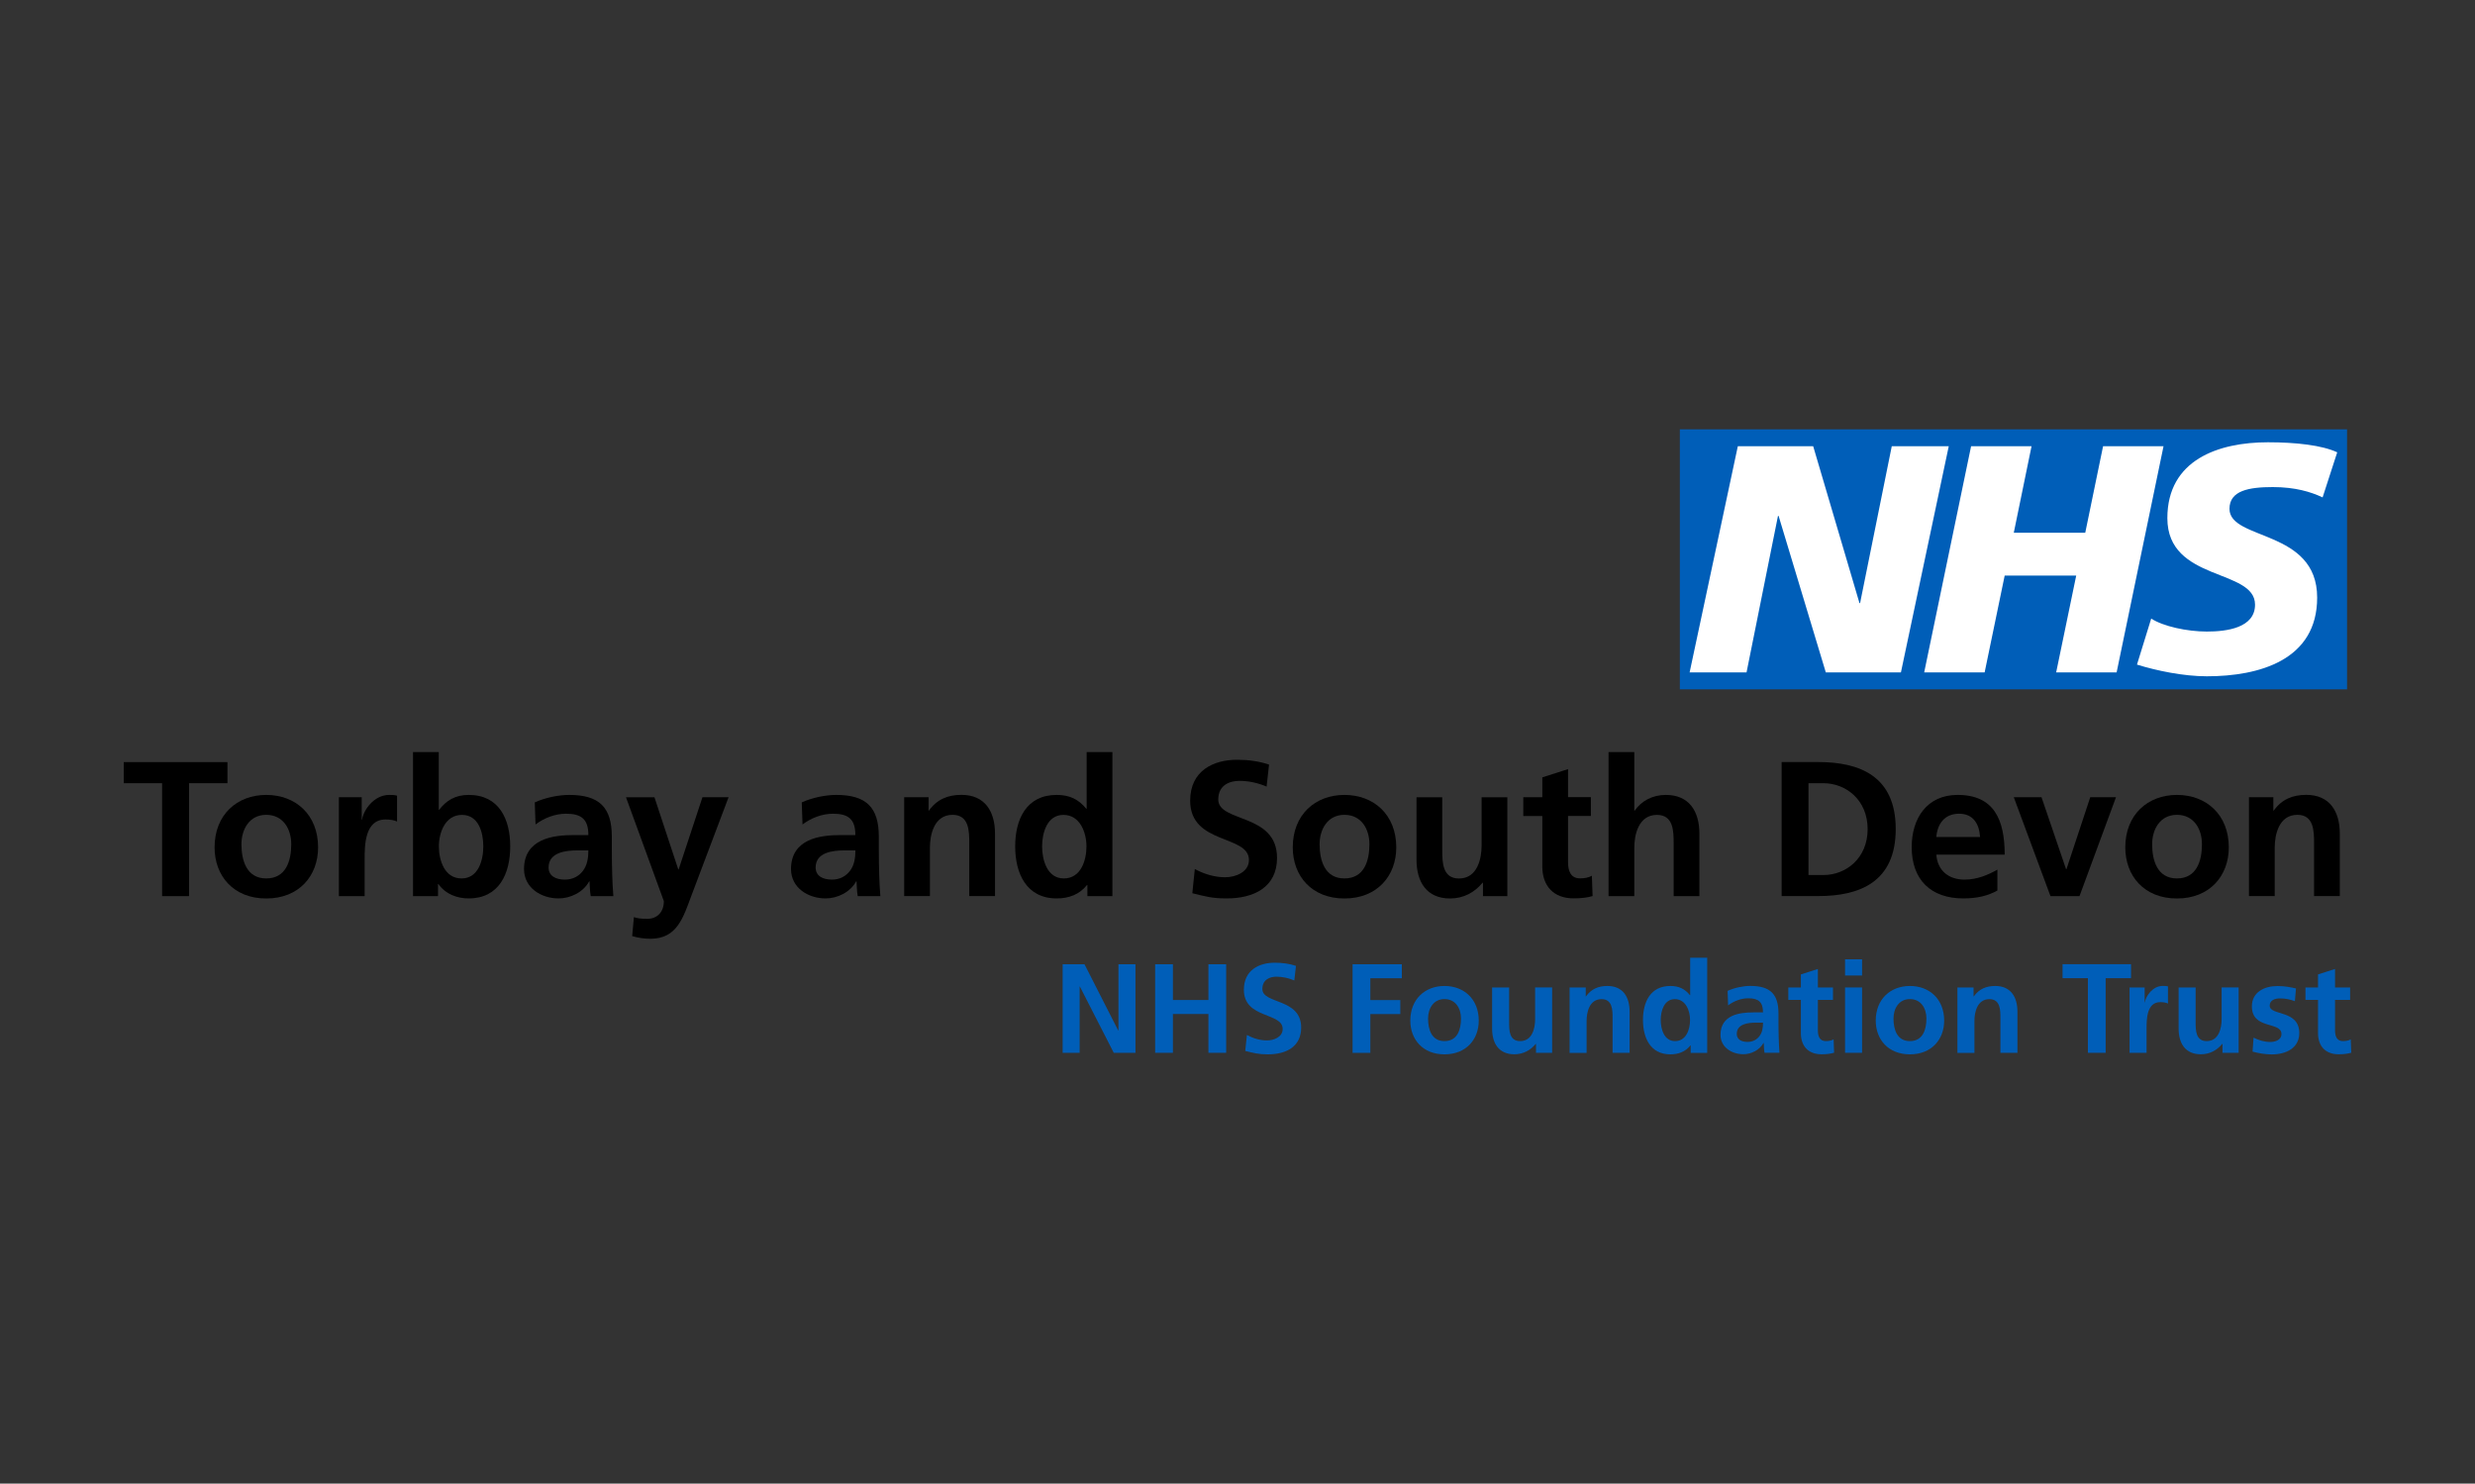
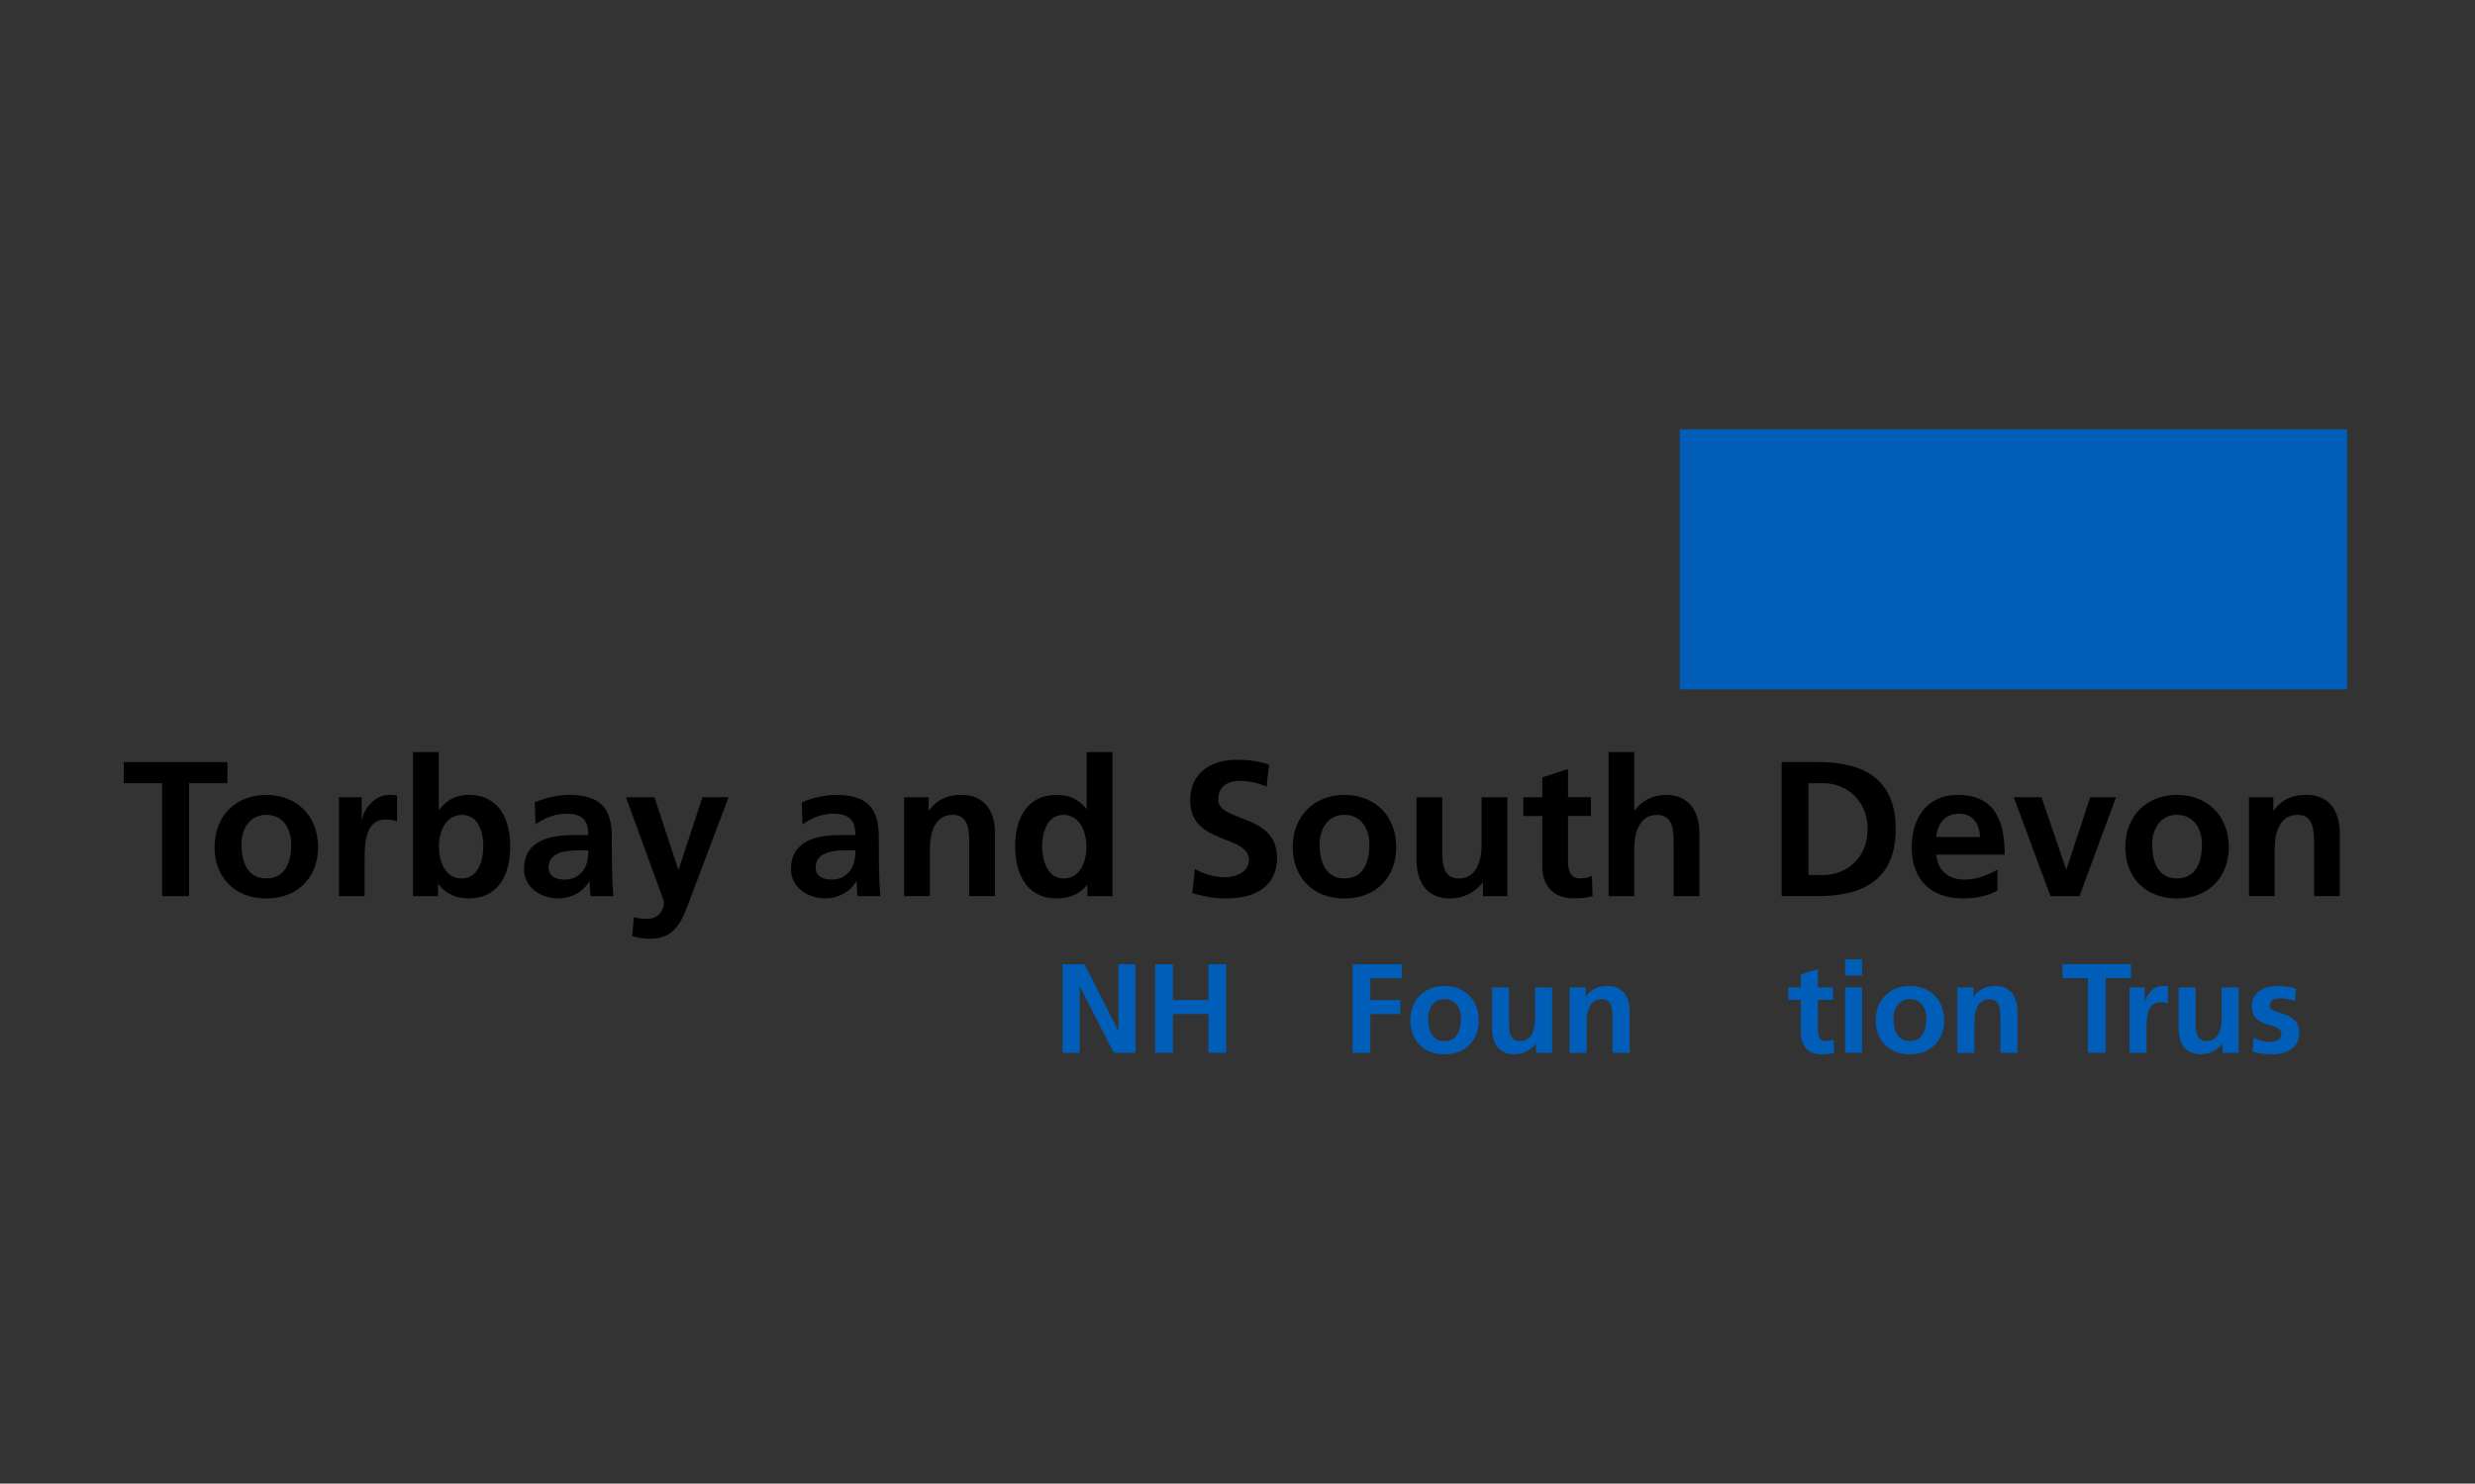
<svg xmlns="http://www.w3.org/2000/svg" id="a" data-name="Layer 1" width="720" height="431.604" viewBox="0 0 400 239.78">
  <rect x="0" y="0" width="400" height="239.78" fill="#333333" stroke="none" />
  <g>
    <path d="M26.21,126.58h-6.21v-3.41h16.76v3.41h-6.21v18.25h-4.35v-18.25Z" />
    <path d="M43.03,128.47c4.75,0,8.38,3.2,8.38,8.48,0,4.59-3.07,8.26-8.38,8.26s-8.35-3.66-8.35-8.26c0-5.28,3.63-8.48,8.35-8.48ZM43.03,141.97c3.2,0,4.04-2.86,4.04-5.53,0-2.45-1.3-4.75-4.04-4.75s-4.01,2.36-4.01,4.75c0,2.64.84,5.53,4.01,5.53Z" />
    <path d="M54.77,128.84h3.69v3.63h.06c.19-1.49,1.89-4,4.38-4,.4,0,.84,0,1.27.12v4.19c-.37-.22-1.12-.34-1.86-.34-3.38,0-3.38,4.22-3.38,6.52v5.87h-4.16v-15.99Z" />
    <path d="M66.75,121.55h4.16v9.34h.06c1.15-1.52,2.61-2.42,4.78-2.42,4.9,0,6.71,3.91,6.71,8.32s-1.8,8.41-6.71,8.41c-1.77,0-3.69-.62-4.9-2.33h-.06v1.96h-4.04v-23.28ZM74.6,141.97c2.73,0,3.51-2.98,3.51-5.18s-.74-5.09-3.45-5.09-3.73,2.86-3.73,5.09.9,5.18,3.66,5.18Z" />
    <path d="M86.43,129.68c1.61-.74,3.79-1.21,5.56-1.21,4.87,0,6.89,2.02,6.89,6.74v2.05c0,1.61.03,2.82.06,4,.03,1.21.09,2.33.19,3.57h-3.66c-.15-.84-.15-1.89-.19-2.39h-.06c-.96,1.77-3.04,2.76-4.94,2.76-2.82,0-5.59-1.71-5.59-4.75,0-2.39,1.15-3.79,2.73-4.56,1.58-.78,3.63-.93,5.37-.93h2.3c0-2.58-1.15-3.45-3.6-3.45-1.77,0-3.54.68-4.94,1.74l-.12-3.57ZM91.3,142.16c1.27,0,2.27-.56,2.92-1.43.68-.9.87-2.05.87-3.29h-1.8c-1.86,0-4.63.31-4.63,2.76,0,1.37,1.15,1.96,2.64,1.96Z" />
    <path d="M109.62,140.51h.06l3.85-11.67h4.22l-5.99,15.86c-1.33,3.54-2.3,7.02-6.64,7.02-.99,0-1.99-.15-2.95-.43l.28-3.07c.53.19,1.12.28,2.14.28,1.68,0,2.7-1.15,2.7-2.86l-6.12-16.79h4.6l3.85,11.67Z" />
    <path d="M129.58,129.68c1.61-.74,3.79-1.21,5.56-1.21,4.87,0,6.89,2.02,6.89,6.74v2.05c0,1.61.03,2.82.06,4,.03,1.21.09,2.33.19,3.57h-3.66c-.15-.84-.15-1.89-.19-2.39h-.06c-.96,1.77-3.04,2.76-4.94,2.76-2.82,0-5.59-1.71-5.59-4.75,0-2.39,1.15-3.79,2.73-4.56,1.58-.78,3.63-.93,5.37-.93h2.3c0-2.58-1.15-3.45-3.6-3.45-1.77,0-3.54.68-4.94,1.74l-.12-3.57ZM134.46,142.16c1.27,0,2.27-.56,2.92-1.43.68-.9.87-2.05.87-3.29h-1.8c-1.86,0-4.63.31-4.63,2.76,0,1.37,1.15,1.96,2.64,1.96Z" />
    <path d="M146.13,128.84h3.94v2.17h.06c1.3-1.83,3.07-2.55,5.25-2.55,3.79,0,5.43,2.67,5.43,6.27v10.09h-4.16v-8.54c0-1.96-.03-4.59-2.7-4.59-3.01,0-3.66,3.26-3.66,5.31v7.82h-4.16v-15.99Z" />
    <path d="M175.74,143.03h-.06c-1.24,1.55-2.95,2.17-4.9,2.17-4.9,0-6.71-4.04-6.71-8.41s1.8-8.32,6.71-8.32c2.08,0,3.54.71,4.78,2.24h.06v-9.16h4.16v23.28h-4.04v-1.8ZM171.93,141.97c2.76,0,3.66-2.92,3.66-5.18s-1.05-5.09-3.72-5.09-3.45,2.95-3.45,5.09.78,5.18,3.51,5.18Z" />
    <path d="M204.71,127.13c-1.37-.59-2.89-.93-4.41-.93s-3.41.65-3.41,3.01c0,3.76,9.5,2.17,9.5,9.44,0,4.75-3.76,6.55-8.13,6.55-2.36,0-3.41-.31-5.56-.84l.4-3.91c1.49.81,3.2,1.33,4.9,1.33s3.85-.84,3.85-2.79c0-4.13-9.5-2.42-9.5-9.59,0-4.84,3.76-6.61,7.57-6.61,1.86,0,3.6.25,5.18.78l-.4,3.57Z" />
    <path d="M217.28,128.47c4.75,0,8.38,3.2,8.38,8.48,0,4.59-3.07,8.26-8.38,8.26s-8.35-3.66-8.35-8.26c0-5.28,3.63-8.48,8.35-8.48ZM217.28,141.97c3.2,0,4.04-2.86,4.04-5.53,0-2.45-1.3-4.75-4.04-4.75s-4.01,2.36-4.01,4.75c0,2.64.84,5.53,4.01,5.53Z" />
    <path d="M243.61,144.83h-3.94v-2.17h-.06c-1.27,1.55-3.07,2.55-5.25,2.55-3.79,0-5.43-2.67-5.43-6.27v-10.09h4.16v8.54c0,1.96.03,4.59,2.7,4.59,3.01,0,3.66-3.26,3.66-5.31v-7.82h4.16v15.99Z" />
    <path d="M249.26,131.88h-3.07v-3.04h3.07v-3.2l4.16-1.34v4.53h3.69v3.04h-3.69v7.45c0,1.37.37,2.64,1.96,2.64.74,0,1.46-.15,1.89-.43l.12,3.29c-.87.25-1.83.37-3.07.37-3.26,0-5.06-2.02-5.06-5.18v-8.13Z" />
    <path d="M259.97,121.55h4.16v9.47h.06c1.06-1.55,2.86-2.55,5.03-2.55,3.79,0,5.43,2.67,5.43,6.27v10.09h-4.16v-8.54c0-1.96-.03-4.59-2.7-4.59-3.01,0-3.66,3.26-3.66,5.31v7.82h-4.16v-23.28Z" />
    <path d="M287.94,123.16h5.93c6.64,0,12.51,2.24,12.51,10.83s-5.87,10.83-12.51,10.83h-5.93v-21.67ZM292.28,141.42h2.42c3.63,0,7.14-2.7,7.14-7.42s-3.51-7.42-7.14-7.42h-2.42v14.84Z" />
    <path d="M322.8,143.93c-1.52.84-3.26,1.27-5.49,1.27-5.28,0-8.35-3.04-8.35-8.29,0-4.63,2.45-8.44,7.42-8.44,5.93,0,7.61,4.07,7.61,9.65h-11.05c.19,2.58,1.99,4.04,4.56,4.04,2.02,0,3.76-.74,5.31-1.61v3.38ZM320.01,135.27c-.12-2.02-1.05-3.76-3.38-3.76s-3.51,1.61-3.69,3.76h7.08Z" />
    <path d="M325.47,128.84h4.47l3.97,11.64h.06l3.85-11.64h4.16l-5.9,15.99h-4.69l-5.93-15.99Z" />
    <path d="M351.83,128.47c4.75,0,8.38,3.2,8.38,8.48,0,4.59-3.07,8.26-8.38,8.26s-8.35-3.66-8.35-8.26c0-5.28,3.63-8.48,8.35-8.48ZM351.83,141.97c3.2,0,4.04-2.86,4.04-5.53,0-2.45-1.3-4.75-4.04-4.75s-4.01,2.36-4.01,4.75c0,2.64.84,5.53,4.01,5.53Z" />
    <path d="M363.47,128.84h3.94v2.17h.06c1.3-1.83,3.07-2.55,5.25-2.55,3.79,0,5.43,2.67,5.43,6.27v10.09h-4.16v-8.54c0-1.96-.03-4.59-2.7-4.59-3.01,0-3.66,3.26-3.66,5.31v7.82h-4.16v-15.99Z" />
  </g>
  <g>
    <path d="M171.74,155.84h3.53l5.45,10.7h.04v-10.7h2.75v14.31h-3.51l-5.47-10.7h-.04v10.7h-2.75v-14.31Z" style="fill: #005eb8;" />
    <path d="M186.69,155.84h2.87v5.78h5.74v-5.78h2.87v14.31h-2.87v-6.27h-5.74v6.27h-2.87v-14.31Z" style="fill: #005eb8;" />
-     <path d="M209.19,158.46c-.9-.39-1.91-.61-2.91-.61s-2.26.43-2.26,1.99c0,2.48,6.27,1.44,6.27,6.23,0,3.14-2.48,4.33-5.37,4.33-1.56,0-2.26-.21-3.67-.55l.27-2.58c.98.53,2.11.88,3.24.88s2.54-.55,2.54-1.85c0-2.73-6.27-1.6-6.27-6.34,0-3.2,2.48-4.37,5-4.37,1.23,0,2.38.16,3.42.51l-.27,2.36Z" style="fill: #005eb8;" />
    <path d="M218.6,155.84h7.96v2.26h-5.09v3.53h4.84v2.26h-4.84v6.27h-2.87v-14.31Z" style="fill: #005eb8;" />
    <path d="M233.45,159.35c3.14,0,5.54,2.11,5.54,5.6,0,3.03-2.03,5.45-5.54,5.45s-5.52-2.42-5.52-5.45c0-3.49,2.4-5.6,5.52-5.6ZM233.45,168.26c2.11,0,2.67-1.89,2.67-3.65,0-1.62-.86-3.14-2.67-3.14s-2.65,1.56-2.65,3.14c0,1.74.55,3.65,2.65,3.65Z" style="fill: #005eb8;" />
    <path d="M250.84,170.15h-2.6v-1.44h-.04c-.84,1.03-2.03,1.68-3.46,1.68-2.5,0-3.59-1.76-3.59-4.14v-6.66h2.75v5.64c0,1.29.02,3.03,1.78,3.03,1.99,0,2.42-2.15,2.42-3.51v-5.17h2.75v10.56Z" style="fill: #005eb8;" />
    <path d="M253.68,159.59h2.6v1.44h.04c.86-1.21,2.03-1.68,3.46-1.68,2.5,0,3.59,1.76,3.59,4.14v6.66h-2.75v-5.64c0-1.29-.02-3.03-1.78-3.03-1.99,0-2.42,2.15-2.42,3.51v5.17h-2.75v-10.56Z" style="fill: #005eb8;" />
-     <path d="M273.24,168.96h-.04c-.82,1.03-1.95,1.44-3.24,1.44-3.24,0-4.43-2.67-4.43-5.56s1.19-5.49,4.43-5.49c1.37,0,2.34.47,3.16,1.48h.04v-6.05h2.75v15.38h-2.67v-1.19ZM270.72,168.26c1.82,0,2.42-1.93,2.42-3.42s-.7-3.36-2.46-3.36-2.28,1.95-2.28,3.36.51,3.42,2.32,3.42Z" style="fill: #005eb8;" />
-     <path d="M279.21,160.14c1.07-.49,2.5-.8,3.67-.8,3.22,0,4.55,1.33,4.55,4.45v1.35c0,1.07.02,1.87.04,2.64.02.8.06,1.54.12,2.36h-2.42c-.1-.55-.1-1.25-.12-1.58h-.04c-.64,1.17-2.01,1.82-3.26,1.82-1.87,0-3.69-1.13-3.69-3.14,0-1.58.76-2.5,1.8-3.01s2.4-.61,3.55-.61h1.52c0-1.7-.76-2.28-2.38-2.28-1.17,0-2.34.45-3.26,1.15l-.08-2.36ZM282.43,168.39c.84,0,1.5-.37,1.93-.94.45-.59.57-1.35.57-2.17h-1.19c-1.23,0-3.05.21-3.05,1.82,0,.9.76,1.29,1.74,1.29Z" style="fill: #005eb8;" />
    <path d="M291.05,161.6h-2.03v-2.01h2.03v-2.11l2.75-.88v2.99h2.44v2.01h-2.44v4.92c0,.9.25,1.74,1.29,1.74.49,0,.96-.1,1.25-.29l.08,2.17c-.57.16-1.21.25-2.03.25-2.15,0-3.34-1.33-3.34-3.42v-5.37Z" style="fill: #005eb8;" />
    <path d="M298.19,155.04h2.75v2.62h-2.75v-2.62ZM298.19,159.59h2.75v10.56h-2.75v-10.56Z" style="fill: #005eb8;" />
    <path d="M308.67,159.35c3.14,0,5.54,2.11,5.54,5.6,0,3.03-2.03,5.45-5.54,5.45s-5.52-2.42-5.52-5.45c0-3.49,2.4-5.6,5.52-5.6ZM308.67,168.26c2.11,0,2.67-1.89,2.67-3.65,0-1.62-.86-3.14-2.67-3.14s-2.65,1.56-2.65,3.14c0,1.74.55,3.65,2.65,3.65Z" style="fill: #005eb8;" />
    <path d="M316.36,159.59h2.6v1.44h.04c.86-1.21,2.03-1.68,3.46-1.68,2.5,0,3.59,1.76,3.59,4.14v6.66h-2.75v-5.64c0-1.29-.02-3.03-1.78-3.03-1.99,0-2.42,2.15-2.42,3.51v5.17h-2.75v-10.56Z" style="fill: #005eb8;" />
    <path d="M337.44,158.09h-4.1v-2.26h11.07v2.26h-4.1v12.06h-2.87v-12.06Z" style="fill: #005eb8;" />
    <path d="M344.17,159.59h2.44v2.4h.04c.12-.98,1.25-2.65,2.89-2.65.27,0,.55,0,.84.08v2.77c-.25-.14-.74-.23-1.23-.23-2.23,0-2.23,2.79-2.23,4.31v3.88h-2.75v-10.56Z" style="fill: #005eb8;" />
    <path d="M361.79,170.15h-2.6v-1.44h-.04c-.84,1.03-2.03,1.68-3.46,1.68-2.5,0-3.59-1.76-3.59-4.14v-6.66h2.75v5.64c0,1.29.02,3.03,1.78,3.03,1.99,0,2.42-2.15,2.42-3.51v-5.17h2.75v10.56Z" style="fill: #005eb8;" />
    <path d="M370.9,161.81c-.84-.29-1.46-.45-2.46-.45-.74,0-1.62.27-1.62,1.17,0,1.68,4.78.61,4.78,4.43,0,2.46-2.19,3.45-4.43,3.45-1.05,0-2.11-.18-3.12-.45l.16-2.26c.86.43,1.76.7,2.71.7.7,0,1.8-.27,1.8-1.29,0-2.07-4.78-.66-4.78-4.47,0-2.28,1.99-3.28,4.14-3.28,1.29,0,2.13.21,2.99.39l-.18,2.07Z" style="fill: #005eb8;" />
-     <path d="M374.63,161.6h-2.03v-2.01h2.03v-2.11l2.75-.88v2.99h2.44v2.01h-2.44v4.92c0,.9.25,1.74,1.29,1.74.49,0,.96-.1,1.25-.29l.08,2.17c-.57.16-1.21.25-2.03.25-2.15,0-3.34-1.33-3.34-3.42v-5.37Z" style="fill: #005eb8;" />
  </g>
  <g>
    <path d="M271.49,111.41h107.83v-42.02h-107.83v42.02Z" style="fill: #005eb8;" />
-     <path d="M377.73,73.11l-2.36,7.28c-1.88-.89-4.44-1.67-8.05-1.67-3.87,0-7,.57-7,3.51,0,5.18,14.17,3.25,14.17,14.35,0,10.1-9.36,12.72-17.83,12.72-3.76,0-8.1-.9-11.29-1.89l2.3-7.44c1.93,1.26,5.8,2.1,8.99,2.1s7.79-.58,7.79-4.35c0-5.87-14.17-3.67-14.17-13.98,0-9.43,8.26-12.26,16.26-12.26,4.5,0,8.73.47,11.19,1.62h0ZM349.66,72.12l-7.58,36.55h-9.77l3.24-15.65h-11.56l-3.24,15.65h-9.77l7.58-36.55h9.77l-2.87,13.98h11.55l2.88-13.98h9.77ZM314.95,72.12l-7.73,36.55h-12.14l-7.63-25.29h-.1l-5.08,25.29h-9.2l7.79-36.55h12.18l7.48,25.35h.1l5.12-25.35h9.2Z" style="fill: #fff;" />
  </g>
</svg>